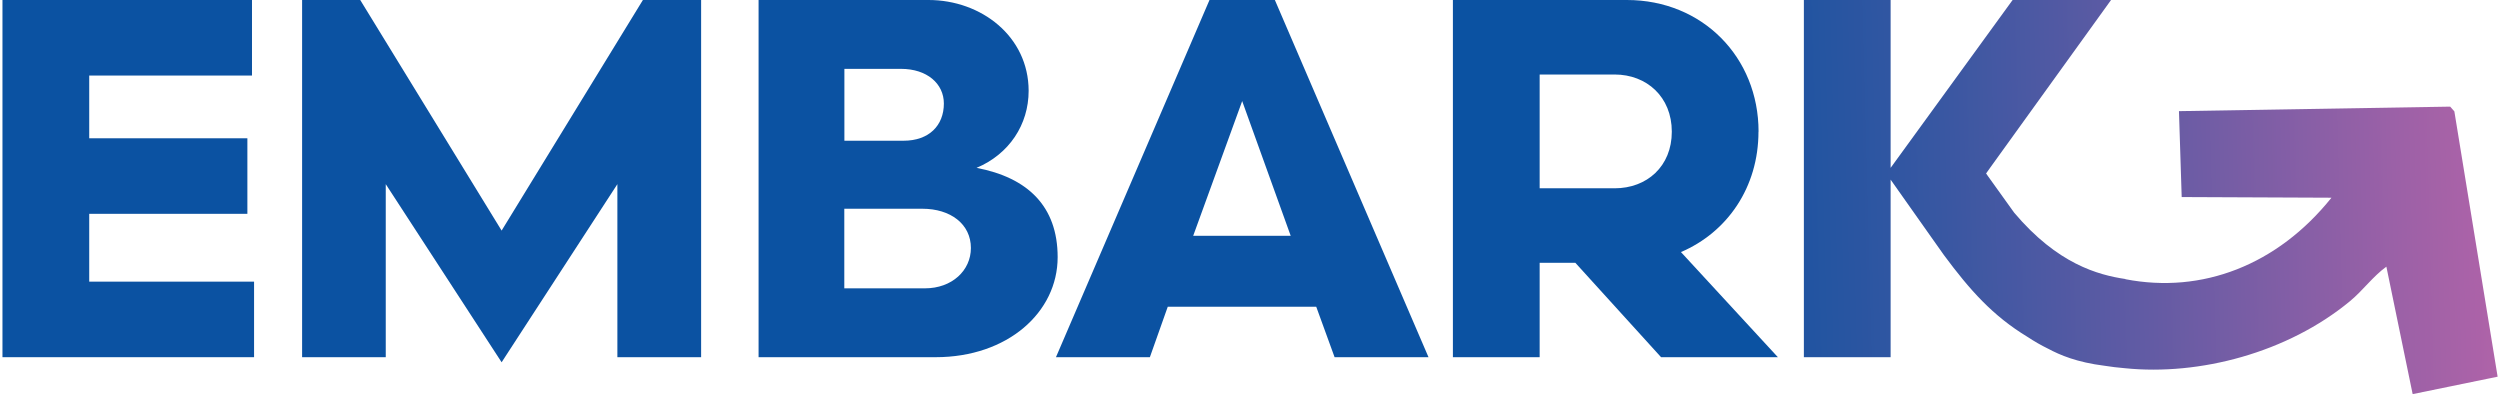
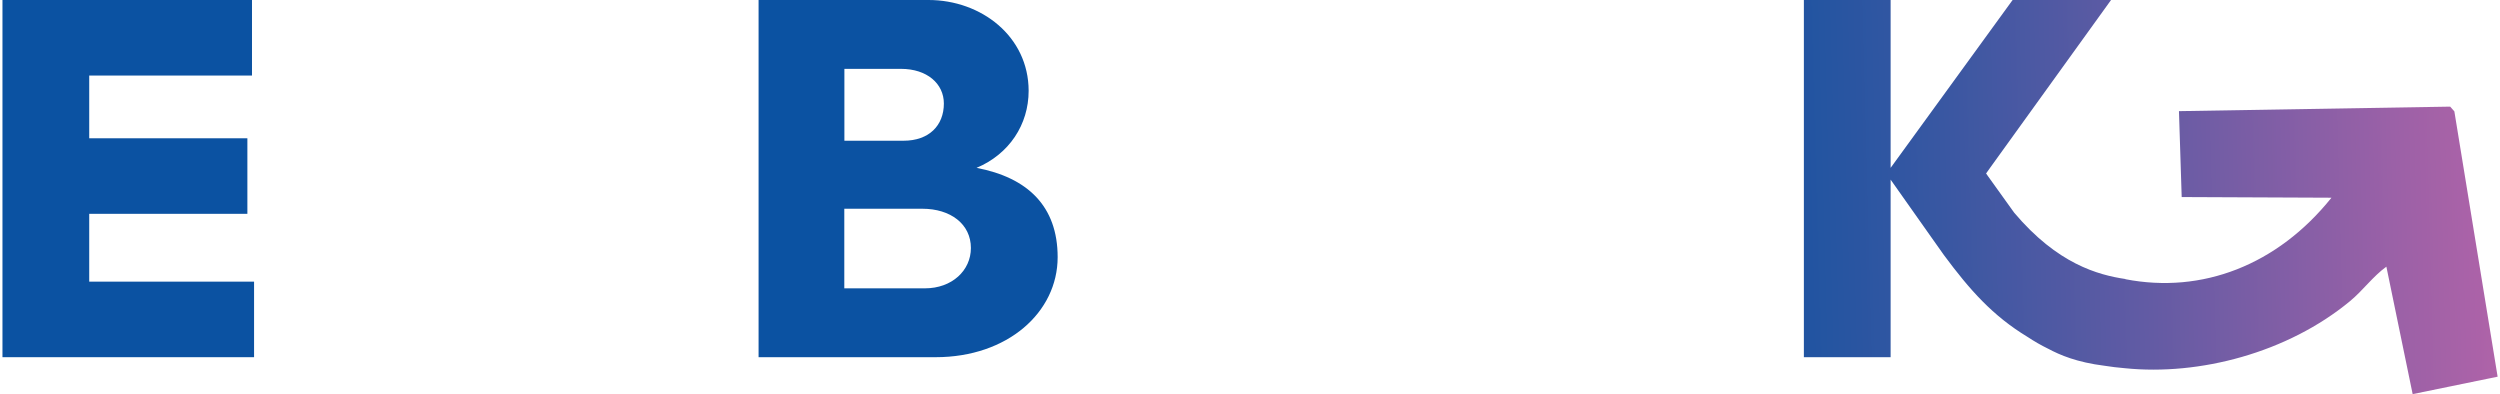
<svg xmlns="http://www.w3.org/2000/svg" id="a" width="3.68in" height=".58in" viewBox="0 0 264.88 41.83">
  <defs>
    <linearGradient id="b" x1="179.07" y1="22.1" x2="720.34" y2="7.7" gradientUnits="userSpaceOnUse">
      <stop offset="0" stop-color="#1654a1" />
      <stop offset=".02" stop-color="#1f54a1" />
      <stop offset=".05" stop-color="#3957a2" />
      <stop offset=".09" stop-color="#635ba4" />
      <stop offset=".14" stop-color="#9d61a7" />
      <stop offset=".16" stop-color="#b163a8" />
      <stop offset=".28" stop-color="#c87ba3" />
      <stop offset=".42" stop-color="#dd919f" />
      <stop offset=".58" stop-color="#eda19c" />
      <stop offset=".76" stop-color="#f6ab9a" />
      <stop offset="1" stop-color="#f9ae9a" />
    </linearGradient>
  </defs>
  <polygon points="9.21 22.7 26 22.7 26 14.68 9.21 14.68 9.21 8.02 26.49 8.02 26.49 0 0 0 0 37.92 26.71 37.92 26.71 29.9 9.21 29.9 9.21 22.7" fill="#0b52a2" />
-   <polygon points="52.99 24.48 37.98 0 31.81 0 31.81 37.92 40.69 37.92 40.69 19.55 52.99 38.46 65.28 19.55 65.28 37.92 74.17 37.92 74.17 0 67.99 0 52.99 24.48" fill="#0b52a2" />
  <path d="M103.41,17.82c3.47-1.46,5.53-4.6,5.53-8.18C108.93,3.85,103.89,0,98.31,0h-18.04v37.92h18.8c7.64,0,12.95-4.77,12.95-10.62,0-5.42-3.2-8.45-8.61-9.48ZM89.38,7.31h6.01c2.76,0,4.55,1.57,4.55,3.68,0,2.33-1.57,3.95-4.28,3.95h-6.28v-7.64ZM97.93,30.61h-8.56v-8.45h8.29c2.98,0,5.15,1.62,5.15,4.17,0,2.38-2,4.28-4.88,4.28Z" fill="#0b52a2" />
-   <path d="M128.14,0l-16.3,37.92h9.97l1.9-5.36h15.76l1.95,5.36h9.97L135.08,0h-6.93ZM126.41,25.03l5.2-14.3,5.15,14.3h-10.35Z" fill="#0b52a2" />
-   <path d="M186.43,13.98C186.43,6.07,180.47,0,172.45,0h-18.47v37.92h9.21v-10.02h3.79l9.1,10.02h12.4l-10.29-11.16c4.93-2.11,8.23-6.88,8.23-12.78ZM171.15,19.99h-7.96V7.91h7.96c3.41,0,6.07,2.38,6.07,6.07s-2.65,6.01-6.07,6.01Z" fill="#0b52a2" />
-   <path d="M226.03,28.99l-.76-.13v.67c.21.03.42.06.62.09.04-.21.1-.42.14-.63Z" fill="none" />
  <path d="M260.3,11.83l-.45-.51-28.79.48.29,9.12,15.9.07c-5.74,7.16-13.74,10.23-21.88,8.65v-.02c-2.88-.43-7.21-1.59-11.81-7.05l-2.82-3.93c-.04-.06-.08-.12-.12-.18l-.04-.04.49-.69L223.85,0h-10.45l-12.95,17.82V0h-9.21v37.92h9.21v-18.85l4.23,5.99,1.43,2.02c2.75,3.71,5.18,6.45,8.88,8.69.71.47,1.44.89,2.2,1.26,1.24.66,3.02,1.43,5.97,1.8.7.11,1.41.2,2.16.26,7.89.81,17.26-1.63,23.9-7.12,1.37-1.13,2.42-2.62,3.86-3.66l2.79,13.53,9.02-1.85-4.59-28.15Z" fill="url(#b)" />
</svg>